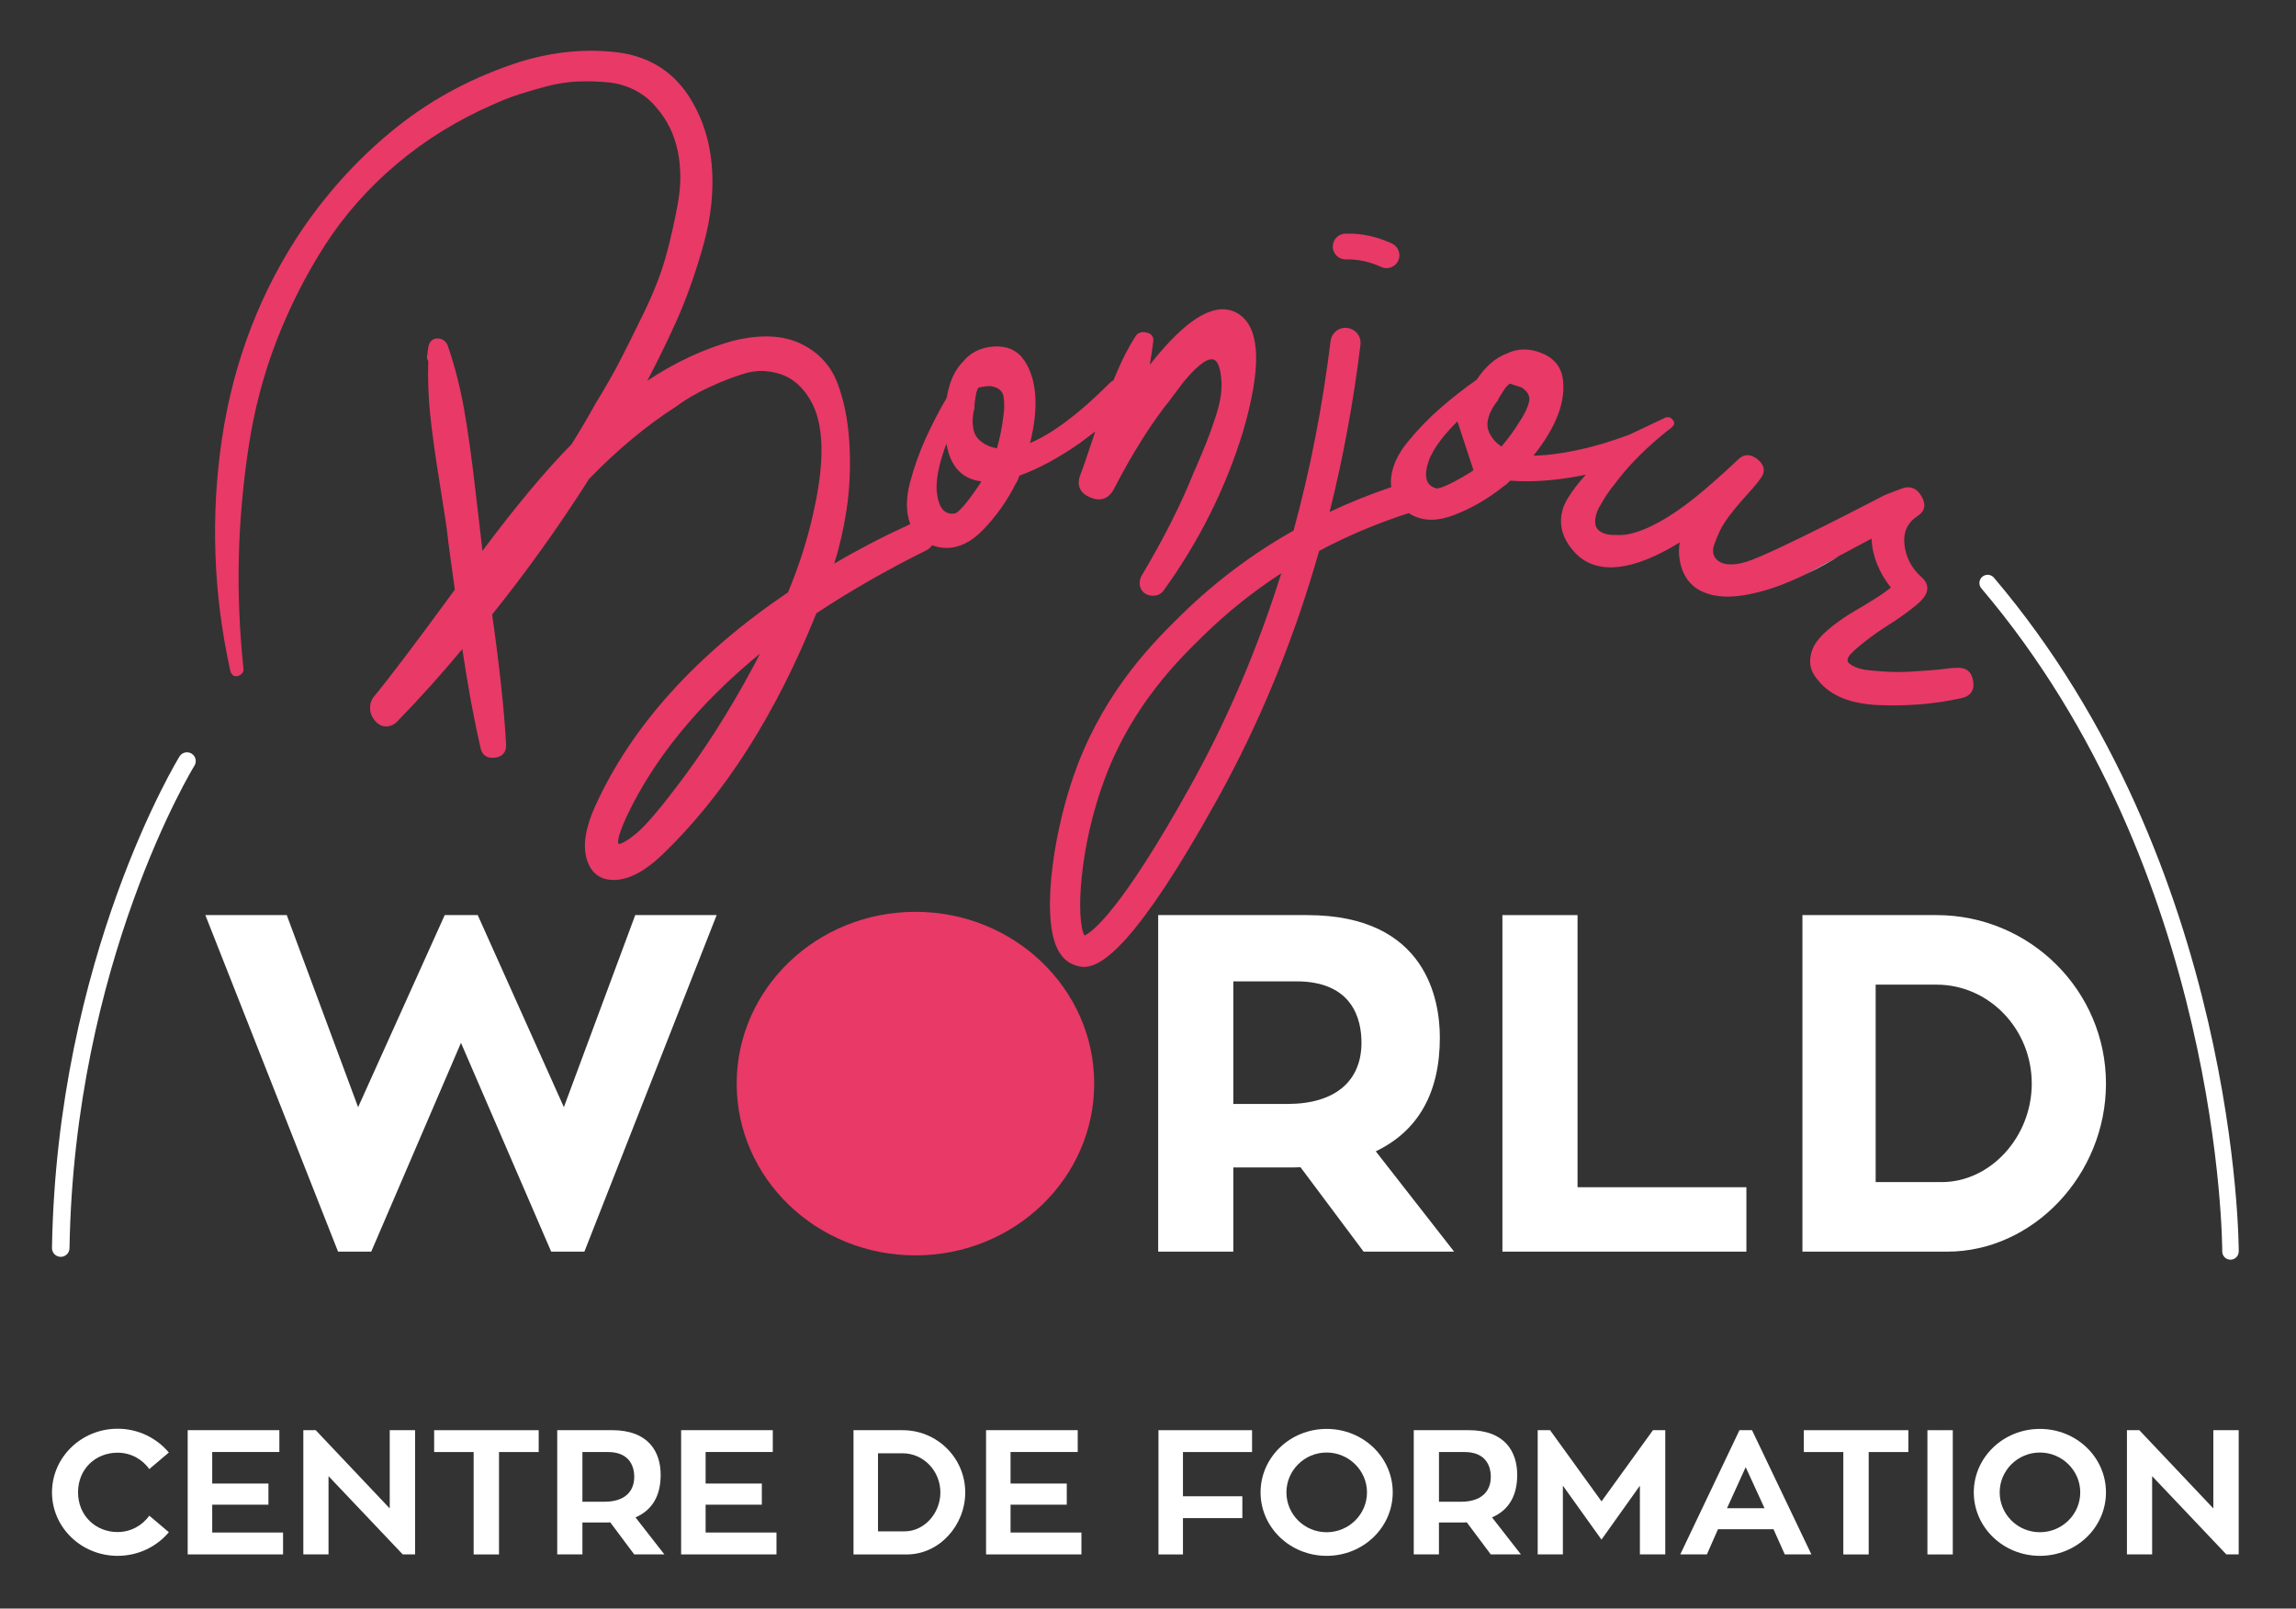
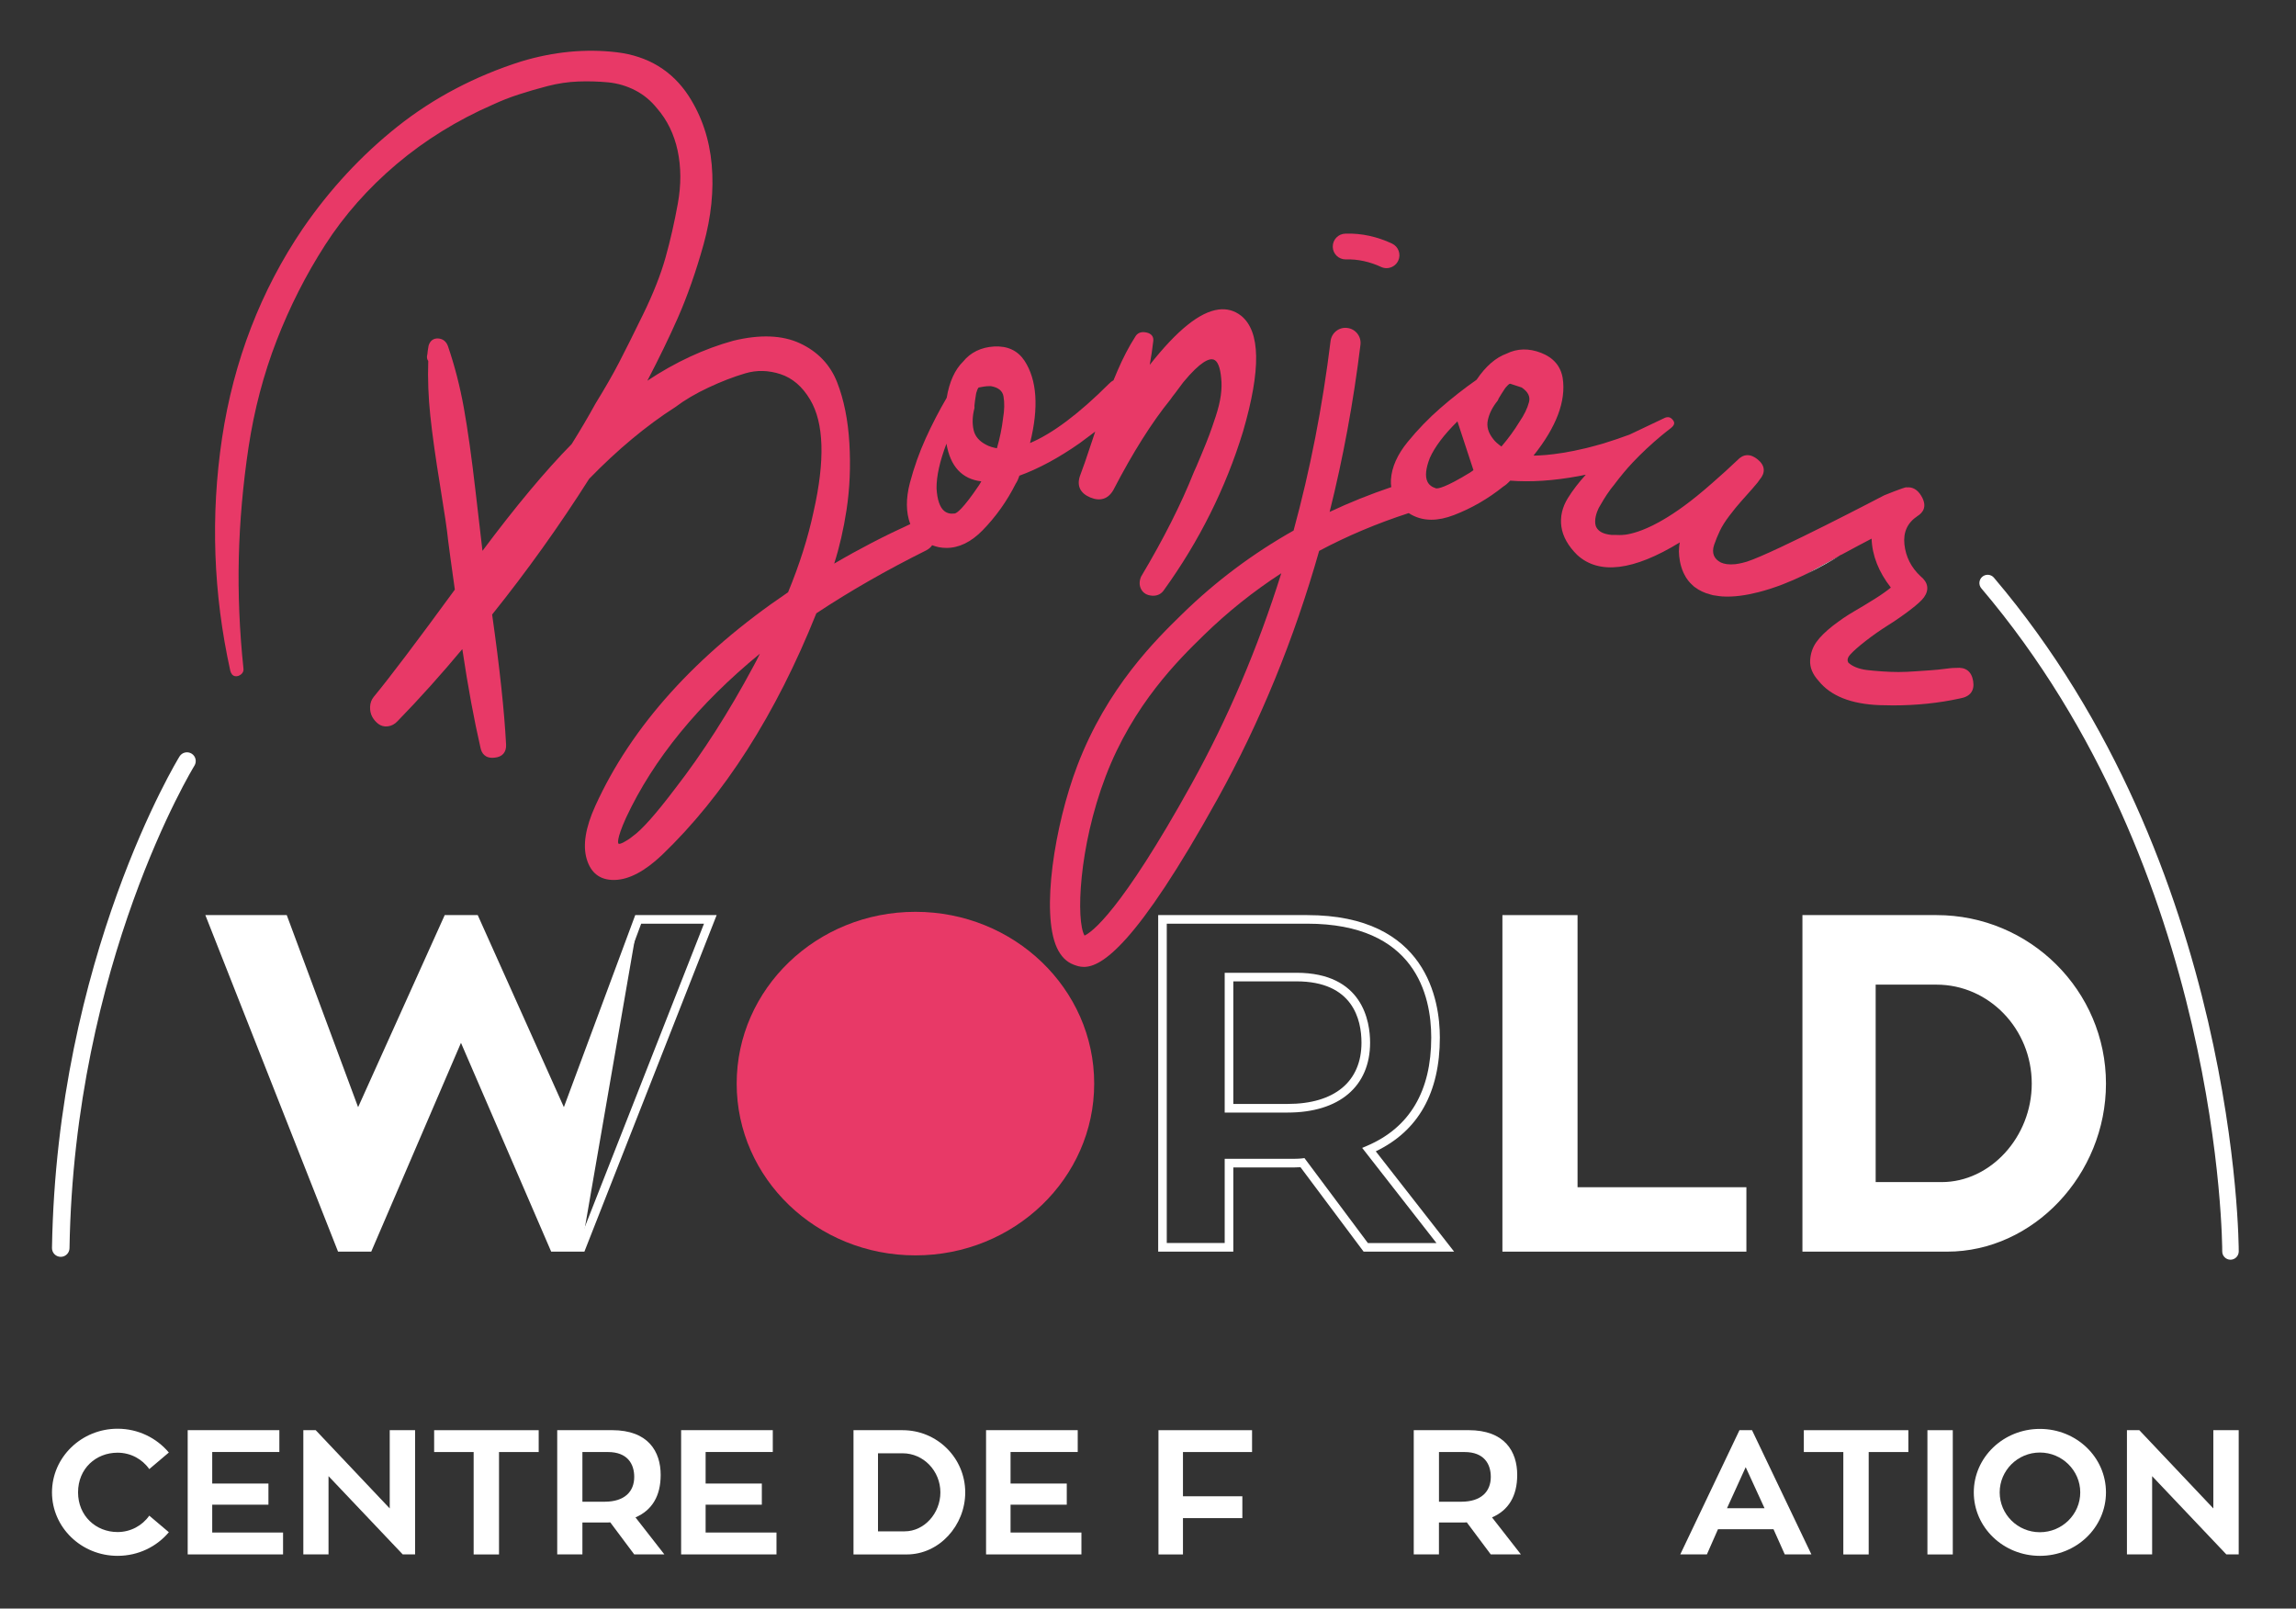
<svg xmlns="http://www.w3.org/2000/svg" width="658" height="461" viewBox="0 0 658 461" fill="none">
  <rect x="0" y="0" width="658" height="461" fill="#333333" stroke="none" />
-   <path d="M166.64 357.48H158.78L132.11 295.75L105.58 357.48H97.72L60.66 263.49H81.32L102.52 320.55L128.25 263.49H136.12L161.72 320.55L182.92 263.49H203.59L166.64 357.48Z" fill="white" />
+   <path d="M166.64 357.48H158.78L132.11 295.75L105.58 357.48H97.72L60.66 263.49H81.32L102.52 320.55L128.25 263.49H136.12L161.72 320.55L182.92 263.49L166.64 357.48Z" fill="white" />
  <path d="M167.48 358.71H157.96L132.11 298.87L106.39 358.71H96.88L58.85 262.26H82.18L102.63 317.31L127.45 262.26H136.91L161.6 317.3L182.05 262.26H205.38L167.48 358.71ZM159.58 356.25H165.79L201.75 264.73H183.75L161.8 323.81L135.3 264.73H129.03L102.4 323.8L80.46 264.73H62.46L98.55 356.25H104.77L132.11 292.64L159.58 356.25Z" fill="white" />
  <path d="M262.35 359.78C290.644 359.78 313.58 337.739 313.58 310.55C313.58 283.361 290.644 261.32 262.35 261.32C234.057 261.32 211.12 283.361 211.12 310.55C211.12 337.739 234.057 359.78 262.35 359.78Z" fill="#E83967" />
-   <path d="M373.27 333.22C372.2 333.35 370.87 333.35 369.67 333.35H352.2V357.48H333.14V263.49H374.6C402.06 263.49 411.4 279.75 411.4 297.35C411.4 313.48 404.73 324.15 392.33 329.48L414.2 357.48H391.4L373.27 333.22ZM352.21 317.62H369.01C384.21 317.62 391.41 309.89 391.41 298.82C391.41 289.09 386.34 280.02 371.55 280.02H352.22V317.62H352.21Z" fill="white" />
  <path d="M416.73 358.71H390.79L372.7 334.51C371.72 334.58 370.65 334.58 369.68 334.58H353.45V358.71H331.92V262.26H374.61C408.94 262.26 412.64 286.8 412.64 297.35C412.64 313.16 406.47 324.11 394.28 329.96L416.73 358.71ZM392.02 356.25H411.67L390.38 328.98L391.85 328.35C404.01 323.12 410.17 312.69 410.17 297.35C410.17 285.16 405.55 264.72 374.61 264.72H334.38V356.24H350.98V332.11H369.68C370.83 332.11 372.14 332.11 373.13 331.99L373.84 331.9L392.02 356.25ZM369.01 318.85H350.98V278.79H371.55C390.59 278.79 392.65 292.8 392.65 298.82C392.64 311.36 383.81 318.85 369.01 318.85ZM353.44 316.38H369.01C382.46 316.38 390.18 309.98 390.18 298.82C390.18 292.26 387.76 281.25 371.55 281.25H353.45V316.38H353.44Z" fill="white" />
  <path d="M499.26 341.48V357.48H431.8V263.49H450.86V341.48H499.26Z" fill="white" />
  <path d="M500.49 358.71H430.57V262.26H452.1V340.25H500.49V358.71ZM433.03 356.25H498.02V342.72H449.62V264.73H433.02V356.25H433.03Z" fill="white" />
  <path d="M558.04 357.48H517.78V263.49H554.98C581.11 263.49 602.31 284.55 602.31 310.55C602.31 335.48 582.71 357.48 558.04 357.48ZM556.45 340.02C571.38 340.02 583.51 326.29 583.51 310.55C583.51 294.29 570.71 280.95 554.98 280.95H536.31V340.01H556.45V340.02Z" fill="white" />
  <path d="M558.04 358.71H516.55V262.26H554.98C581.76 262.26 603.54 283.92 603.54 310.55C603.54 336.66 582.71 358.71 558.04 358.71ZM519.02 356.25H558.05C581.38 356.25 601.08 335.32 601.08 310.56C601.08 285.29 580.4 264.73 554.98 264.73H519.02V356.25ZM556.44 341.25H535.07V279.73H554.97C571.38 279.73 584.73 293.56 584.73 310.56C584.74 327.19 571.78 341.25 556.44 341.25ZM537.54 338.78H556.44C570.44 338.78 582.27 325.85 582.27 310.55C582.27 294.91 570.03 282.19 554.98 282.19H537.54V338.78Z" fill="white" />
  <path d="M517.04 164.81C521.73 162.57 525.41 160.37 526.94 159.41C524.11 160.94 520.82 162.73 517.04 164.81Z" fill="white" />
  <path d="M483.27 165.5C483.92 166.54 484.8 167.5 485.91 168.34C485.79 168.23 485.65 168.16 485.53 168.05C484.64 167.25 483.9 166.4 483.27 165.5Z" fill="white" />
  <path d="M482.77 164.6C482.66 164.41 482.58 164.21 482.48 164.01C482.57 164.21 482.67 164.4 482.77 164.6Z" fill="white" />
  <path d="M313.87 123.69C313.57 124.59 313.27 125.51 312.94 126.49C311.43 131.07 310.31 134.32 309.48 136.46C308.56 139.26 309.59 141.37 312.46 142.57C315.31 143.75 317.61 143.01 319.09 140.4C324.65 129.68 330.14 120.99 335.42 114.5C335.72 114.04 336.18 113.42 336.89 112.53L339.11 109.55C344.12 103.49 346.58 102.67 347.78 103.04C348.95 103.41 349.71 105.27 349.98 108.45C350.14 109.9 350.11 111.53 349.87 113.29C349.63 115.08 349.14 117.09 348.42 119.29C347.66 121.59 347.06 123.33 346.57 124.63C346.09 125.94 345.3 127.9 344.23 130.46C343.14 133.08 342.46 134.66 342.13 135.33C338.52 144.43 333.45 154.47 327.02 165.25C326.45 166.59 326.47 167.82 327.06 168.91C327.67 170.01 328.72 170.62 330.18 170.72C330.28 170.72 330.39 170.73 330.49 170.73C331.81 170.73 332.86 170.17 333.58 169.09C343.67 155.11 351.28 139.86 356.21 123.75C361.43 105.87 361.25 94.98 355.66 90.46H355.65C353.75 88.99 351.59 88.4 349.21 88.71C343.81 89.42 337.35 94.61 329.5 104.57C329.93 102.17 330.26 99.91 330.5 97.84C330.71 96.52 329.99 95.59 328.52 95.28C326.72 94.9 325.82 95.7 325.39 96.43C323.55 99.29 321.83 102.59 320.26 106.25C319.86 107.19 319.47 108.1 319.11 108.99C318.68 109.21 318.25 109.54 317.83 109.97C309.25 118.55 301.64 124.26 295.19 126.97C297.74 116.79 297.2 108.85 293.58 103.34C291.63 100.44 288.74 99.11 284.92 99.3C281.17 99.52 278.16 100.99 276.02 103.62C273.65 105.94 272.07 109.43 271.31 114C269.14 117.71 267.11 121.62 265.29 125.63C263.45 129.69 261.93 133.98 260.76 138.4C259.58 142.89 259.62 146.86 260.87 150.2C253.5 153.56 246.18 157.35 239.07 161.52C240.58 156.8 241.76 151.65 242.6 146.17C243.53 140.1 243.81 133.65 243.42 127.01C243.03 120.38 241.85 114.51 239.91 109.56C237.93 104.52 234.36 100.77 229.28 98.4C224.23 96.04 217.8 95.79 210.16 97.65C201.8 99.95 193.52 103.8 185.52 109.11C188.84 102.76 191.77 96.72 194.24 91.13C196.98 84.91 199.47 77.8 201.65 69.99C203.82 62.15 204.61 54.5 203.97 47.23C203.33 39.93 201.11 33.3 197.37 27.51C192.65 20.27 185.71 16.06 176.75 14.98C167.88 13.92 158.68 14.8 149.39 17.6C136.15 21.8 124.22 28.08 113.92 36.26C103.63 44.44 94.51 54.26 86.81 65.47C74.75 83.22 66.95 103.45 63.63 125.59C60.32 147.72 61.11 170.14 66 192.25C66.25 193.17 66.71 193.68 67.39 193.79C67.97 193.88 68.54 193.69 69.07 193.28C69.65 192.83 69.89 192.18 69.76 191.49C68.64 180.84 68.19 170.18 68.44 159.79C68.69 149.41 69.64 138.75 71.24 128.11C72.85 117.48 75.55 107.2 79.29 97.57C83.02 87.94 87.69 78.73 93.18 70.2C98.64 61.7 105.54 53.9 113.67 47.02C121.82 40.14 131.09 34.41 141.23 29.99C143.64 28.87 146.13 27.89 148.64 27.08C151.19 26.25 153.99 25.43 156.93 24.67C159.86 23.91 162.82 23.47 165.72 23.36C168.64 23.25 171.52 23.34 174.29 23.6C177 23.87 179.6 24.63 182.01 25.87C184.42 27.11 186.51 28.83 188.26 31.01C191.2 34.37 193.19 38.46 194.2 43.17C195.21 47.89 195.23 53.01 194.25 58.37C193.28 63.75 192.09 68.97 190.71 73.88C189.34 78.74 187.19 84.19 184.32 90.06C181.52 95.8 179.2 100.45 177.41 103.9C175.73 107.16 173.46 111.11 170.66 115.67C168.6 119.42 166.27 123.36 163.83 127.27C156.38 134.84 147.78 145.13 138.27 157.87C137.92 154.92 137.25 149.11 136.24 140.43C135.17 131.07 134.05 123.16 132.94 116.94C131.82 110.72 130.28 104.74 128.36 99.16C127.87 97.84 126.91 97.09 125.59 97C124.23 96.92 123.25 97.63 122.82 99.09C122.63 100.19 122.51 101.01 122.48 101.49C122.21 102.43 122.42 103.05 122.73 103.44C122.56 108.57 122.76 113.86 123.32 119.14C123.88 124.47 124.82 131.18 126.11 139.08C127.4 146.96 128.17 152.2 128.4 154.69C128.64 156.63 129.34 161.84 130.35 168.98C119.45 183.9 111.64 194.23 107.12 199.7C106.47 200.49 106.11 201.44 106.06 202.56C106.02 203.63 106.23 204.6 106.67 205.42C107.1 206.21 107.69 206.9 108.42 207.46C109.2 208.05 110.14 208.3 111.17 208.16C112.2 208.04 113.14 207.53 113.95 206.66C120.28 200.15 126.51 193.21 132.49 186.03C134.11 196.84 135.87 206.37 137.72 214.38C138.02 215.79 138.98 217.46 141.75 217.14C143.95 216.93 145.12 215.62 145.04 213.44C144.55 203.94 143.2 191.38 141.04 176.12C150.98 163.73 160.36 150.61 168.84 137.23C177.01 128.83 185.31 121.92 193.55 116.66C196.17 114.67 199.35 112.8 202.99 111.09C206.62 109.38 210.18 108 213.57 107C216.85 106.02 220.25 106.1 223.69 107.23C227.1 108.35 229.95 110.79 232.15 114.5C236.16 121.16 236.49 131.98 233.15 146.68C231.59 154.02 229.14 161.78 225.85 169.74C199.55 187.53 180.96 208.14 170.6 230.98C167.79 237.14 166.97 242.26 168.15 246.22C169.33 250.18 171.93 252.19 175.87 252.19C176.02 252.19 176.17 252.19 176.32 252.18C180.35 252.04 184.84 249.65 189.68 245.07C207.51 227.98 222.4 204.66 233.95 175.77C243.45 169.47 254.06 163.39 265.52 157.69C266.24 157.3 266.77 156.82 267.14 156.26C267.74 156.48 268.36 156.67 269.04 156.82C269.78 156.96 270.52 157.03 271.25 157.03C274.83 157.03 278.29 155.35 281.55 152.03C285.37 148.13 288.59 143.61 291.06 138.67C291.46 138.09 291.82 137.32 292.14 136.33C297.62 134.34 303.45 131.2 309.45 126.99C311 125.82 312.48 124.74 313.87 123.69ZM215.83 191.12C208.84 204.15 201.34 215.87 193.51 225.97C187.97 233.29 183.88 237.9 181.29 239.69C180.66 240.22 180.07 240.62 179.5 240.94C177.98 241.92 177.37 241.9 177.27 241.8C177.18 241.72 176.47 240.84 179.45 234.29C187.27 217.57 200.16 201.79 217.78 187.34C217.15 188.65 216.5 189.91 215.83 191.12ZM281.14 138.12C280.9 138.56 280.72 138.87 280.59 139.04L280.58 139.05C275.99 145.85 274.23 147.05 273.62 147.16C272.37 147.33 271.38 147.08 270.59 146.43C269.32 145.37 268.58 143.18 268.4 139.95C268.37 136.48 269.32 132.18 271.24 127.15C272.34 133.67 275.7 137.3 281.22 137.95C281.2 138.01 281.17 138.06 281.14 138.12ZM287.46 119.88V119.91C287.14 122.65 286.55 125.53 285.7 128.47C284.46 128.25 283.45 127.92 282.68 127.5C280.61 126.45 279.41 125.03 279.01 123.18C278.59 121.27 278.68 119.18 279.26 116.98L279.29 116.85L279.27 116.72C279.25 116.62 279.22 116.19 279.42 114.86L279.46 114.61C279.59 113.72 279.67 113.16 279.72 112.91C279.74 112.78 279.81 112.45 280.09 111.69C280.23 111.3 280.4 111.07 280.57 111.04L282.04 110.78C282.51 110.7 283.12 110.66 283.81 110.66C283.86 110.66 283.91 110.66 283.95 110.66C286.12 111.04 287.31 112 287.59 113.61C287.91 115.4 287.87 117.51 287.46 119.88Z" fill="#E83967" />
  <path d="M385.64 74.349C385.66 74.349 385.68 74.349 385.71 74.349C389.09 74.219 392.65 75.029 395.79 76.499C396.3 76.739 396.83 76.849 397.35 76.849C398.74 76.849 400.08 76.059 400.71 74.719C401.57 72.869 400.78 70.669 398.92 69.799C394.77 67.859 390.26 66.799 385.58 66.959C383.54 66.999 381.91 68.679 381.95 70.729C381.98 72.739 383.62 74.349 385.64 74.349Z" fill="#E83967" />
  <path d="M565.47 195.15C565.01 192.41 563.33 191.13 560.57 191.42C560.32 191.41 559.69 191.38 557.57 191.66C556.15 191.85 554.78 191.99 553.49 192.08C552.31 192.16 550.8 192.26 548.98 192.39C547.24 192.52 545.62 192.59 544.14 192.59C544.08 192.59 544.03 192.59 543.98 192.59C542.61 192.59 541.08 192.53 539.42 192.42C537.64 192.3 536.2 192.16 535.01 192.02C533.86 191.88 532.78 191.61 531.81 191.21C530.89 190.83 530.18 190.37 529.67 189.86C529.44 189.38 529.29 188.65 530.26 187.58C531.17 186.57 532.65 185.26 534.69 183.68C536.71 182.1 538.85 180.61 541.03 179.23C543.19 177.88 545.34 176.39 547.39 174.83C549.46 173.25 550.76 172.06 551.39 171.18C552.93 169.01 552.58 166.92 550.42 165.16C547.72 162.66 546.16 159.57 545.78 156.01C545.41 152.47 546.65 149.81 549.56 147.87C551.04 146.94 552.44 145.2 550.63 142.15C549.55 140.33 548.12 139.5 546.44 139.69C546.43 139.68 546.45 139.63 546.43 139.63C545.68 139.63 539.99 141.95 539.99 141.95C539.99 141.95 508.62 158.38 500.62 160.97C500.17 161.09 499.74 161.22 499.28 161.33C498.96 161.41 498.64 161.48 498.34 161.53C497.99 161.59 497.64 161.65 497.32 161.69C495.4 161.89 494.05 161.62 493.14 161.19C492.21 160.7 491.55 160.07 491.2 159.24C490.83 158.35 490.85 157.3 491.26 156.11C491.72 154.77 492.27 153.43 492.89 152.13C493.51 150.82 494.43 149.36 495.63 147.79C496.89 146.13 497.97 144.81 498.92 143.75C499.9 142.66 501 141.43 502.19 140.07C503.66 138.4 504.09 137.81 504.25 137.52C505.13 136.5 505.54 135.49 505.46 134.5C505.38 133.5 504.81 132.55 503.75 131.69C501.65 129.95 499.59 130.04 497.86 131.94C497.68 132.12 497.46 132.29 497.28 132.47C495.66 134.02 493.57 135.93 490.88 138.28C490.15 138.92 489.4 139.57 488.57 140.28C488.46 140.37 488.36 140.45 488.26 140.54C483.08 144.94 478.77 147.83 475.29 149.72C474.7 150.04 474.13 150.34 473.58 150.61C472.52 151.13 471.56 151.55 470.68 151.89C470.24 152.06 469.83 152.21 469.44 152.34C467.89 152.86 466.68 153.12 465.84 153.23C465.75 153.24 465.68 153.25 465.6 153.25C464.61 153.38 463.68 153.34 462.75 153.3C462.44 153.3 462.08 153.32 461.8 153.3C461.29 153.26 460.88 153.17 460.47 153.08C460.34 153.05 460.22 153.02 460.1 152.99C459.38 152.78 458.8 152.51 458.38 152.15C458.36 152.13 458.33 152.12 458.3 152.1C457.85 151.7 457.5 151.25 457.33 150.74C457.33 150.73 457.32 150.72 457.32 150.71C457.18 150.29 457.15 149.86 457.15 149.42C457.15 147.41 458.28 145.39 458.28 145.39C458.54 144.92 458.82 144.46 459.1 144C459.27 143.72 459.42 143.43 459.59 143.16C460.17 142.22 460.81 141.24 461.6 140.17C461.91 139.76 462.23 139.39 462.54 138.99C464.28 136.67 466.1 134.46 467.94 132.51C469.27 131.11 470.58 129.81 471.82 128.65C474.93 125.74 477.56 123.67 478.84 122.7H478.83C480 121.79 480.15 120.97 479.06 119.99C478.42 119.41 477.72 119.52 477.22 119.7L467.01 124.55C464.43 125.51 461.97 126.33 459.61 127.06C458.74 127.32 457.91 127.55 457.08 127.77C456.23 128.01 455.41 128.21 454.6 128.42C449.64 129.62 445.72 130.16 443.09 130.39C441.86 130.47 440.59 130.59 439.49 130.56C446.04 122.37 448.85 114.91 447.85 108.39C447.29 104.95 445.2 102.5 441.65 101.12C438.15 99.76 434.81 99.84 431.76 101.35C428.64 102.48 425.75 105 423.17 108.83C419.63 111.31 416.16 114.03 412.85 116.91C409.48 119.84 406.31 123.11 403.43 126.64C400.46 130.27 398.84 133.91 398.62 137.48C398.57 138.21 398.62 138.91 398.72 139.6C392.63 141.67 386.73 144.03 381.05 146.71C384.92 131.26 387.87 115.28 389.89 98.799C390.18 96.439 388.5 94.279 386.13 93.99C383.75 93.669 381.61 95.389 381.32 97.749C379.01 116.54 375.47 134.66 370.72 152.05C359.05 158.63 348.4 166.6 338.87 175.91C331.32 183.27 317.28 196.99 308.71 219.51C302.22 236.57 298.32 261.57 302.87 271.57C304 274.06 305.64 275.71 307.74 276.49C308.51 276.77 309.43 277.11 310.63 277.11C315.69 277.11 325.62 271.03 348.99 228.85C361.16 206.89 370.87 183.15 378.05 157.88C386.11 153.58 394.68 149.98 403.71 147.05C405.64 148.3 407.81 148.95 410.19 148.95C412.19 148.95 414.34 148.51 416.64 147.63C421.73 145.68 426.53 142.9 430.84 139.43C431.45 139.07 432.1 138.51 432.8 137.75C438.64 138.21 445.24 137.78 452.43 136.45C453.15 136.32 453.78 136.18 454.47 136.04C452.51 138.2 450.77 140.43 449.36 142.7C447.7 145.36 447.07 148.14 447.47 150.95C447.87 153.74 449.39 156.46 451.99 159.03C458.26 164.79 468.16 163.57 481.41 155.45C481.21 156.35 481.19 157.19 481.15 158.04C481.19 159.67 481.46 161.89 482.42 164.04C482.52 164.23 482.6 164.44 482.71 164.63C482.87 164.94 483.03 165.24 483.21 165.54C483.83 166.43 484.57 167.29 485.47 168.08C485.59 168.19 485.73 168.27 485.85 168.37C487 169.23 488.43 169.92 490.19 170.38C490.45 170.45 490.68 170.54 490.96 170.59C491.25 170.65 491.58 170.67 491.88 170.72C492.42 170.8 492.93 170.9 493.52 170.93C496.8 171.15 500.35 170.63 503.87 169.73C504.98 169.45 506.09 169.13 507.19 168.78C508.43 168.38 509.65 167.96 510.84 167.5C513.01 166.66 515.06 165.75 516.97 164.84C520.76 162.76 524.04 160.97 526.87 159.44C527.37 159.13 527.66 158.94 527.66 158.94L527.53 159.08C531.28 157.05 534.2 155.5 536.37 154.37C536.54 159.22 538.4 163.92 541.89 168.39C540.78 169.31 539.27 170.38 537.4 171.56C535.12 172.99 533.11 174.2 531.26 175.27C529.34 176.38 527.32 177.75 525.26 179.35C523.17 180.99 521.58 182.55 520.55 184.01C519.47 185.53 518.87 187.29 518.76 189.26C518.65 191.28 519.47 193.26 521.16 195.1C524.59 199.43 530.48 201.78 538.66 202.09C539.97 202.14 541.26 202.16 542.55 202.16C549.21 202.16 555.64 201.5 561.69 200.17C564.65 199.67 565.94 197.93 565.47 195.15ZM341.49 224.66C321.1 261.46 312.79 267.23 310.81 268.13C308.35 263.91 309.1 242.88 316.84 222.56C324.74 201.82 337.89 188.97 344.97 182.06C351.78 175.41 359.2 169.48 367.2 164.29C360.5 185.66 351.92 205.84 341.49 224.66ZM422.13 134.85C421.73 135.15 421.43 135.36 421.24 135.47H421.23C414.21 139.76 412.12 140.07 411.53 139.95C410.32 139.57 409.52 138.95 409.08 138.03C408.36 136.54 408.6 134.23 409.78 131.22C411.2 128.05 413.85 124.54 417.68 120.77L422.27 134.74C422.23 134.77 422.18 134.81 422.13 134.85ZM438.19 115.24C437.73 117.01 436.81 118.91 435.46 120.88L435.44 120.91C434.02 123.26 432.29 125.63 430.29 127.97C429.24 127.24 428.46 126.53 427.94 125.83C426.5 124.02 425.99 122.24 426.4 120.38C426.81 118.47 427.76 116.61 429.2 114.84L429.32 114.61C429.35 114.49 429.51 114.09 430.23 112.98L431.3 111.33C431.37 111.22 431.57 110.96 432.14 110.38C432.29 110.22 432.57 109.98 432.79 109.98C432.81 109.98 432.83 109.98 432.86 109.99L436.09 111.05C437.92 112.29 438.6 113.66 438.19 115.24Z" fill="#E83967" />
  <path d="M639.22 361.021H639.21C637.9 361.011 636.85 359.941 636.86 358.641C636.87 357.561 636.71 249.751 567.83 168.621C566.98 167.621 567.11 166.131 568.1 165.291C569.09 164.451 570.59 164.561 571.43 165.561C641.48 248.061 641.6 357.581 641.59 358.671C641.57 359.971 640.52 361.021 639.22 361.021Z" fill="white" />
  <path d="M17.41 360.199C17.4 360.199 17.38 360.199 17.37 360.199C15.98 360.179 14.87 359.029 14.9 357.639C16.27 274.319 51.1 217.349 51.45 216.789C52.18 215.609 53.73 215.249 54.91 215.979C56.09 216.709 56.45 218.259 55.72 219.439C55.38 219.989 21.27 275.859 19.92 357.719C19.9 359.099 18.78 360.199 17.41 360.199Z" fill="white" />
  <path d="M42.78 434.371L48.39 439.121C44.9 443.261 39.65 445.891 33.69 445.891C23.33 445.891 14.9 437.761 14.9 427.701C14.9 417.641 23.34 409.461 33.69 409.461C39.65 409.461 44.9 412.141 48.39 416.281L42.78 421.031C40.76 418.151 37.43 416.331 33.69 416.331C27.48 416.331 22.37 420.881 22.37 427.701C22.37 434.421 27.47 439.071 33.69 439.071C37.42 439.071 40.76 437.251 42.78 434.371Z" fill="white" />
  <path d="M81.12 439.221V445.481H53.79V409.871H80.06V416.131H60.82V425.171H76.93V431.231H60.82V439.211H81.12V439.221Z" fill="white" />
  <path d="M118.96 409.871V445.481H115.42L94.15 423.051V445.481H86.93V409.871H90.47L111.69 432.301V409.871H118.96Z" fill="white" />
  <path d="M154.38 416.141H143.01V445.491H135.74V416.141H124.42V409.881H154.38V416.141Z" fill="white" />
  <path d="M174.89 436.291C174.49 436.341 173.98 436.341 173.53 436.341H166.91V445.481H159.69V409.871H175.4C185.81 409.871 189.34 416.031 189.34 422.701C189.34 428.811 186.81 432.851 182.12 434.871L190.4 445.481H181.76L174.89 436.291ZM166.91 430.381H173.27C179.03 430.381 181.76 427.451 181.76 423.261C181.76 419.571 179.84 416.141 174.23 416.141H166.91V430.381Z" fill="white" />
  <path d="M222.53 439.221V445.481H195.2V409.871H221.47V416.131H202.22V425.171H218.33V431.231H202.22V439.211H222.53V439.221Z" fill="white" />
  <path d="M259.86 445.491H244.6V409.881H258.69C268.59 409.881 276.62 417.861 276.62 427.711C276.63 437.151 269.21 445.491 259.86 445.491ZM259.25 438.871C264.91 438.871 269.5 433.671 269.5 427.711C269.5 421.551 264.65 416.501 258.69 416.501H251.62V438.881H259.25V438.871Z" fill="white" />
  <path d="M309.92 439.221V445.481H282.59V409.871H308.86V416.131H289.61V425.171H305.72V431.231H289.61V439.211H309.92V439.221Z" fill="white" />
  <path d="M339.02 416.141V428.821H356.04V435.081H339.02V445.491H332V409.881H358.82V416.141H339.02Z" fill="white" />
-   <path d="M399.14 427.702C399.14 437.752 390.7 445.892 380.2 445.892C369.74 445.892 361.26 437.762 361.26 427.702C361.26 417.642 369.75 409.512 380.2 409.512C390.7 409.522 399.14 417.652 399.14 427.702ZM391.76 427.702C391.76 421.442 386.56 416.282 380.19 416.282C373.82 416.282 368.67 421.432 368.67 427.702C368.67 434.012 373.82 439.122 380.19 439.122C386.56 439.122 391.76 434.022 391.76 427.702Z" fill="white" />
  <path d="M420.36 436.291C419.96 436.341 419.45 436.341 419 436.341H412.38V445.481H405.16V409.871H420.87C431.28 409.871 434.81 416.031 434.81 422.701C434.81 428.811 432.28 432.851 427.59 434.871L435.87 445.481H427.23L420.36 436.291ZM412.38 430.381H418.75C424.51 430.381 427.24 427.451 427.24 423.261C427.24 419.571 425.32 416.141 419.71 416.141H412.39V430.381H412.38Z" fill="white" />
-   <path d="M477.24 409.871V445.481H469.97V425.781L458.96 441.241L447.9 425.781V445.481H440.68V409.871H444.22L458.97 430.281L473.72 409.871H477.24Z" fill="white" />
  <path d="M508.26 438.261H492.35L489.17 445.481H481.54L498.51 409.871H502.1L519.12 445.481H511.49L508.26 438.261ZM494.93 432.251H505.69L500.29 420.481L494.93 432.251Z" fill="white" />
  <path d="M546.91 416.141H535.54V445.491H528.27V416.141H516.95V409.881H546.91V416.141Z" fill="white" />
  <path d="M559.64 445.491H552.37V409.881H559.64V445.491Z" fill="white" />
  <path d="M603.54 427.702C603.54 437.752 595.1 445.892 584.6 445.892C574.14 445.892 565.66 437.762 565.66 427.702C565.66 417.642 574.15 409.512 584.6 409.512C595.11 409.522 603.54 417.652 603.54 427.702ZM596.17 427.702C596.17 421.442 590.97 416.282 584.6 416.282C578.23 416.282 573.08 421.432 573.08 427.702C573.08 434.012 578.23 439.122 584.6 439.122C590.96 439.122 596.17 434.022 596.17 427.702Z" fill="white" />
  <path d="M641.58 409.871V445.481H638.04L616.77 423.051V445.481H609.55V409.871H613.09L634.31 432.301V409.871H641.58Z" fill="white" />
</svg>